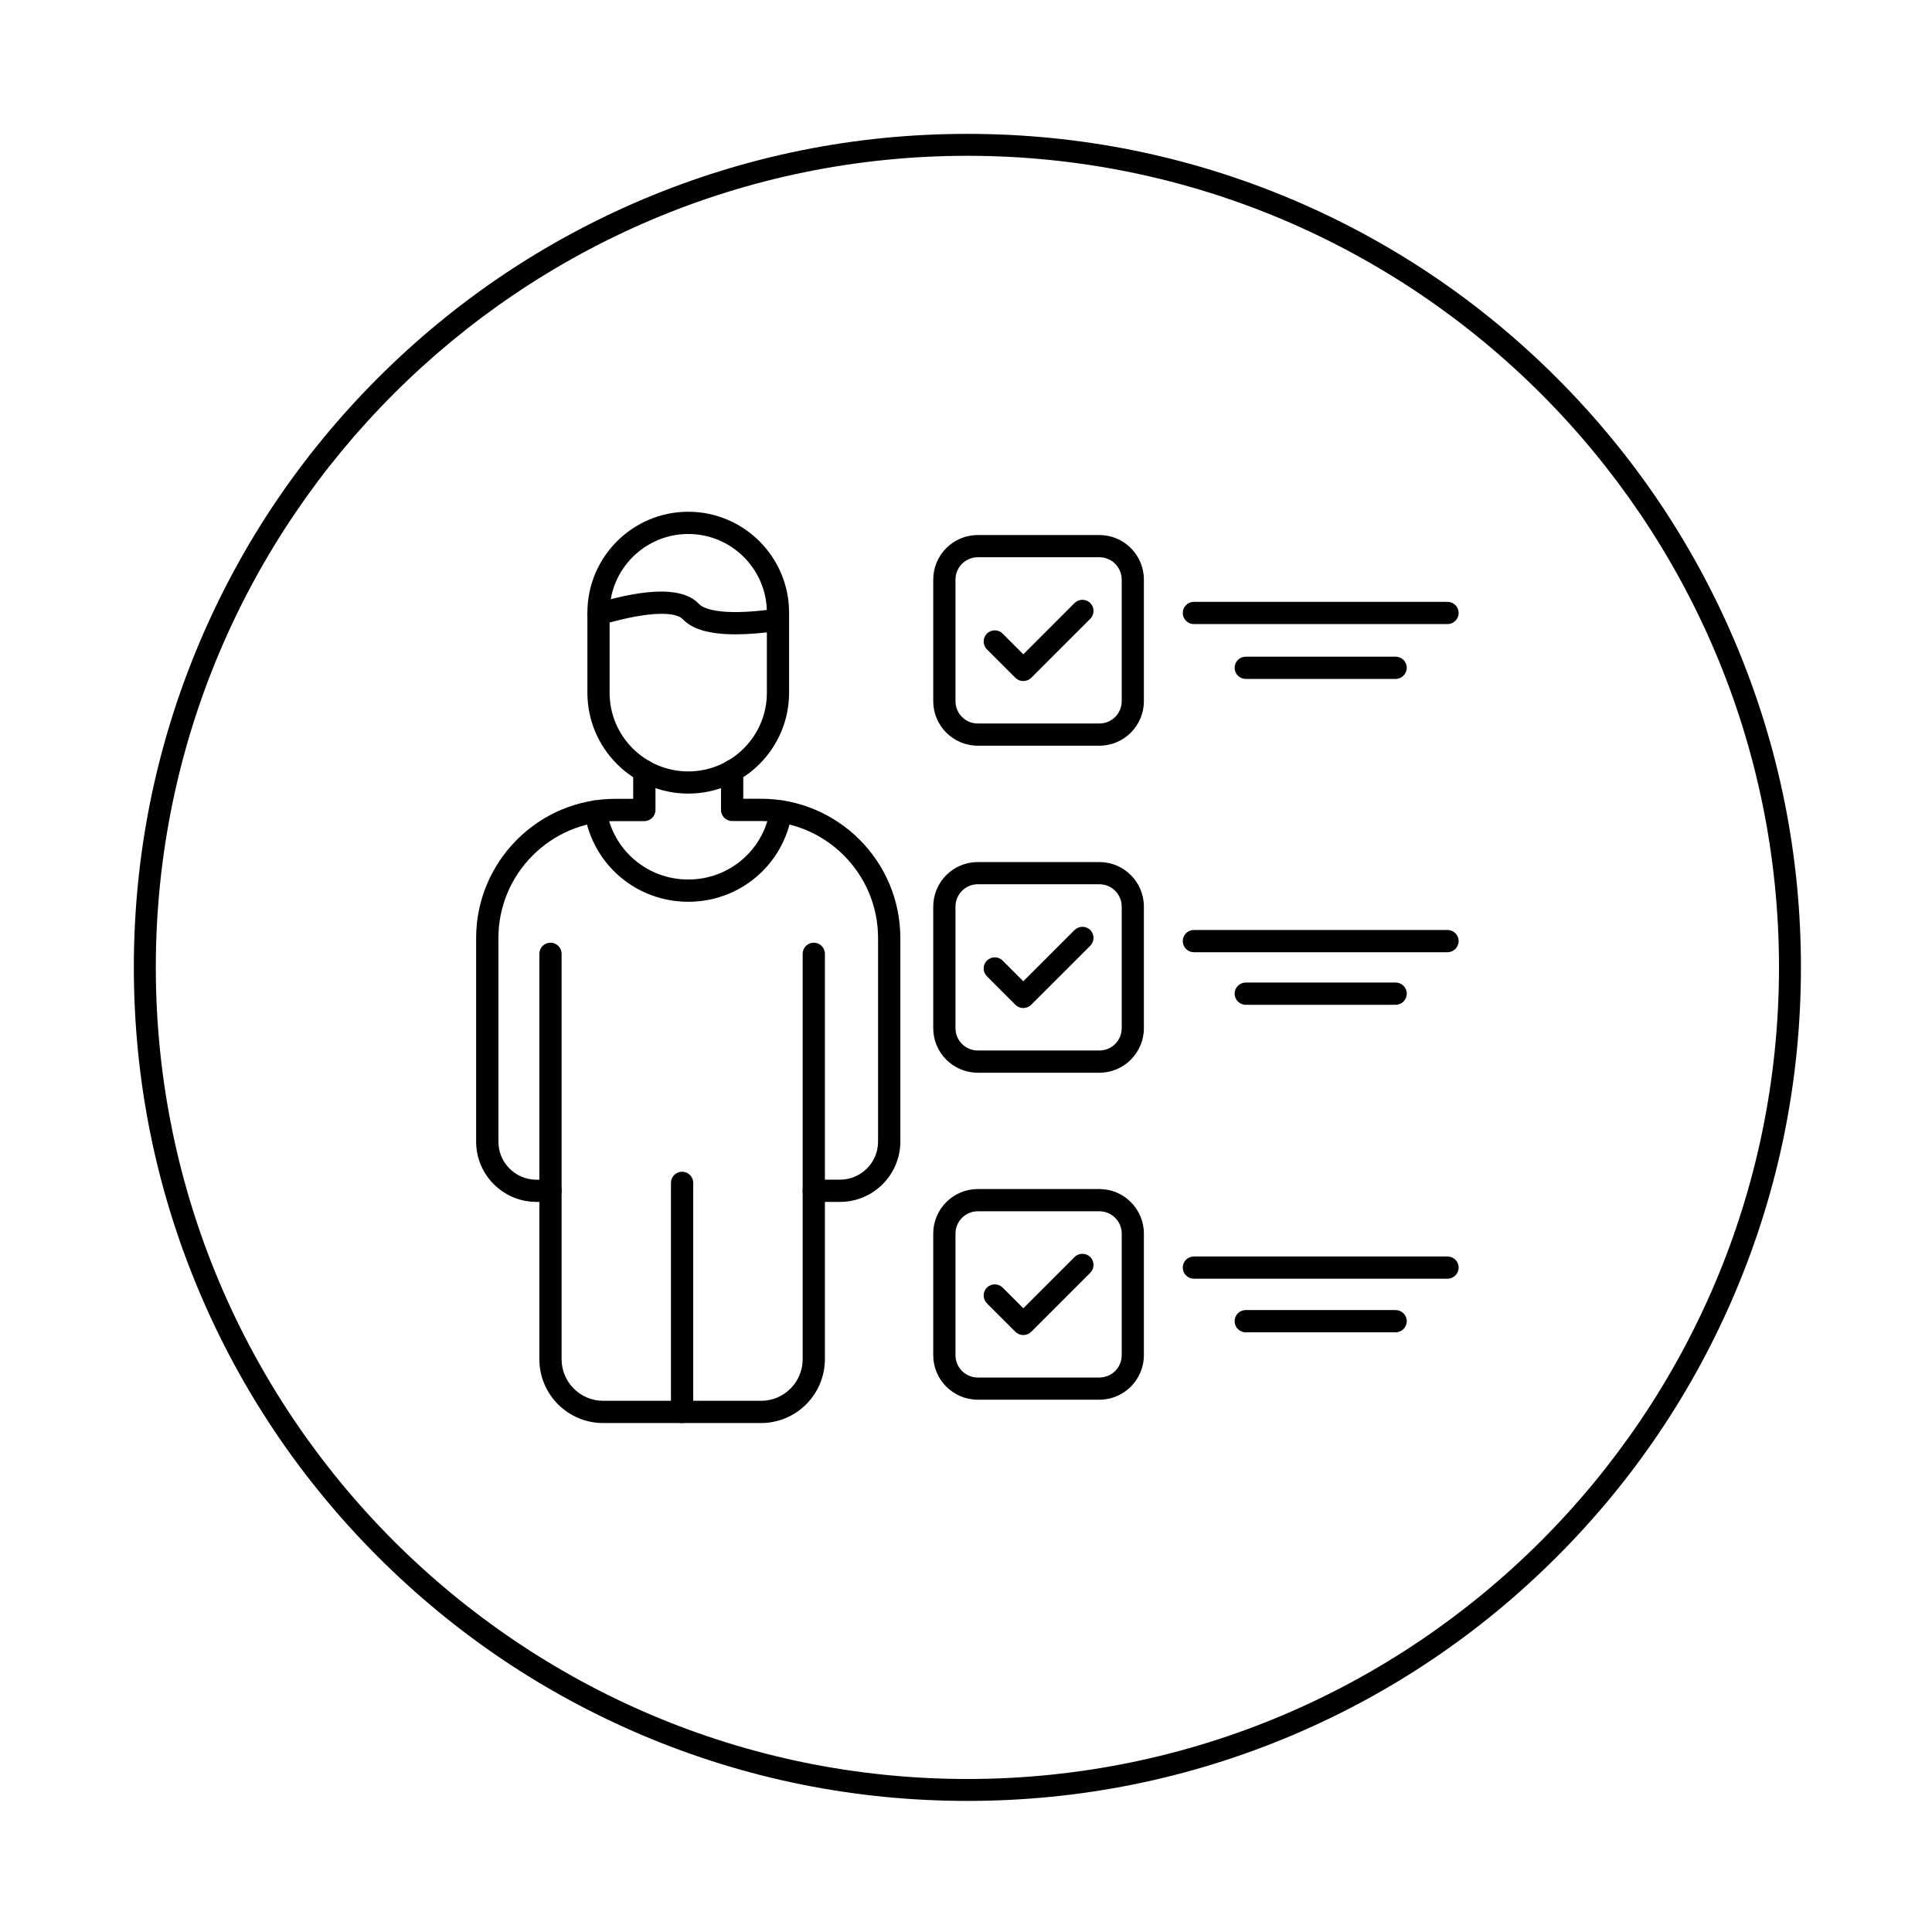
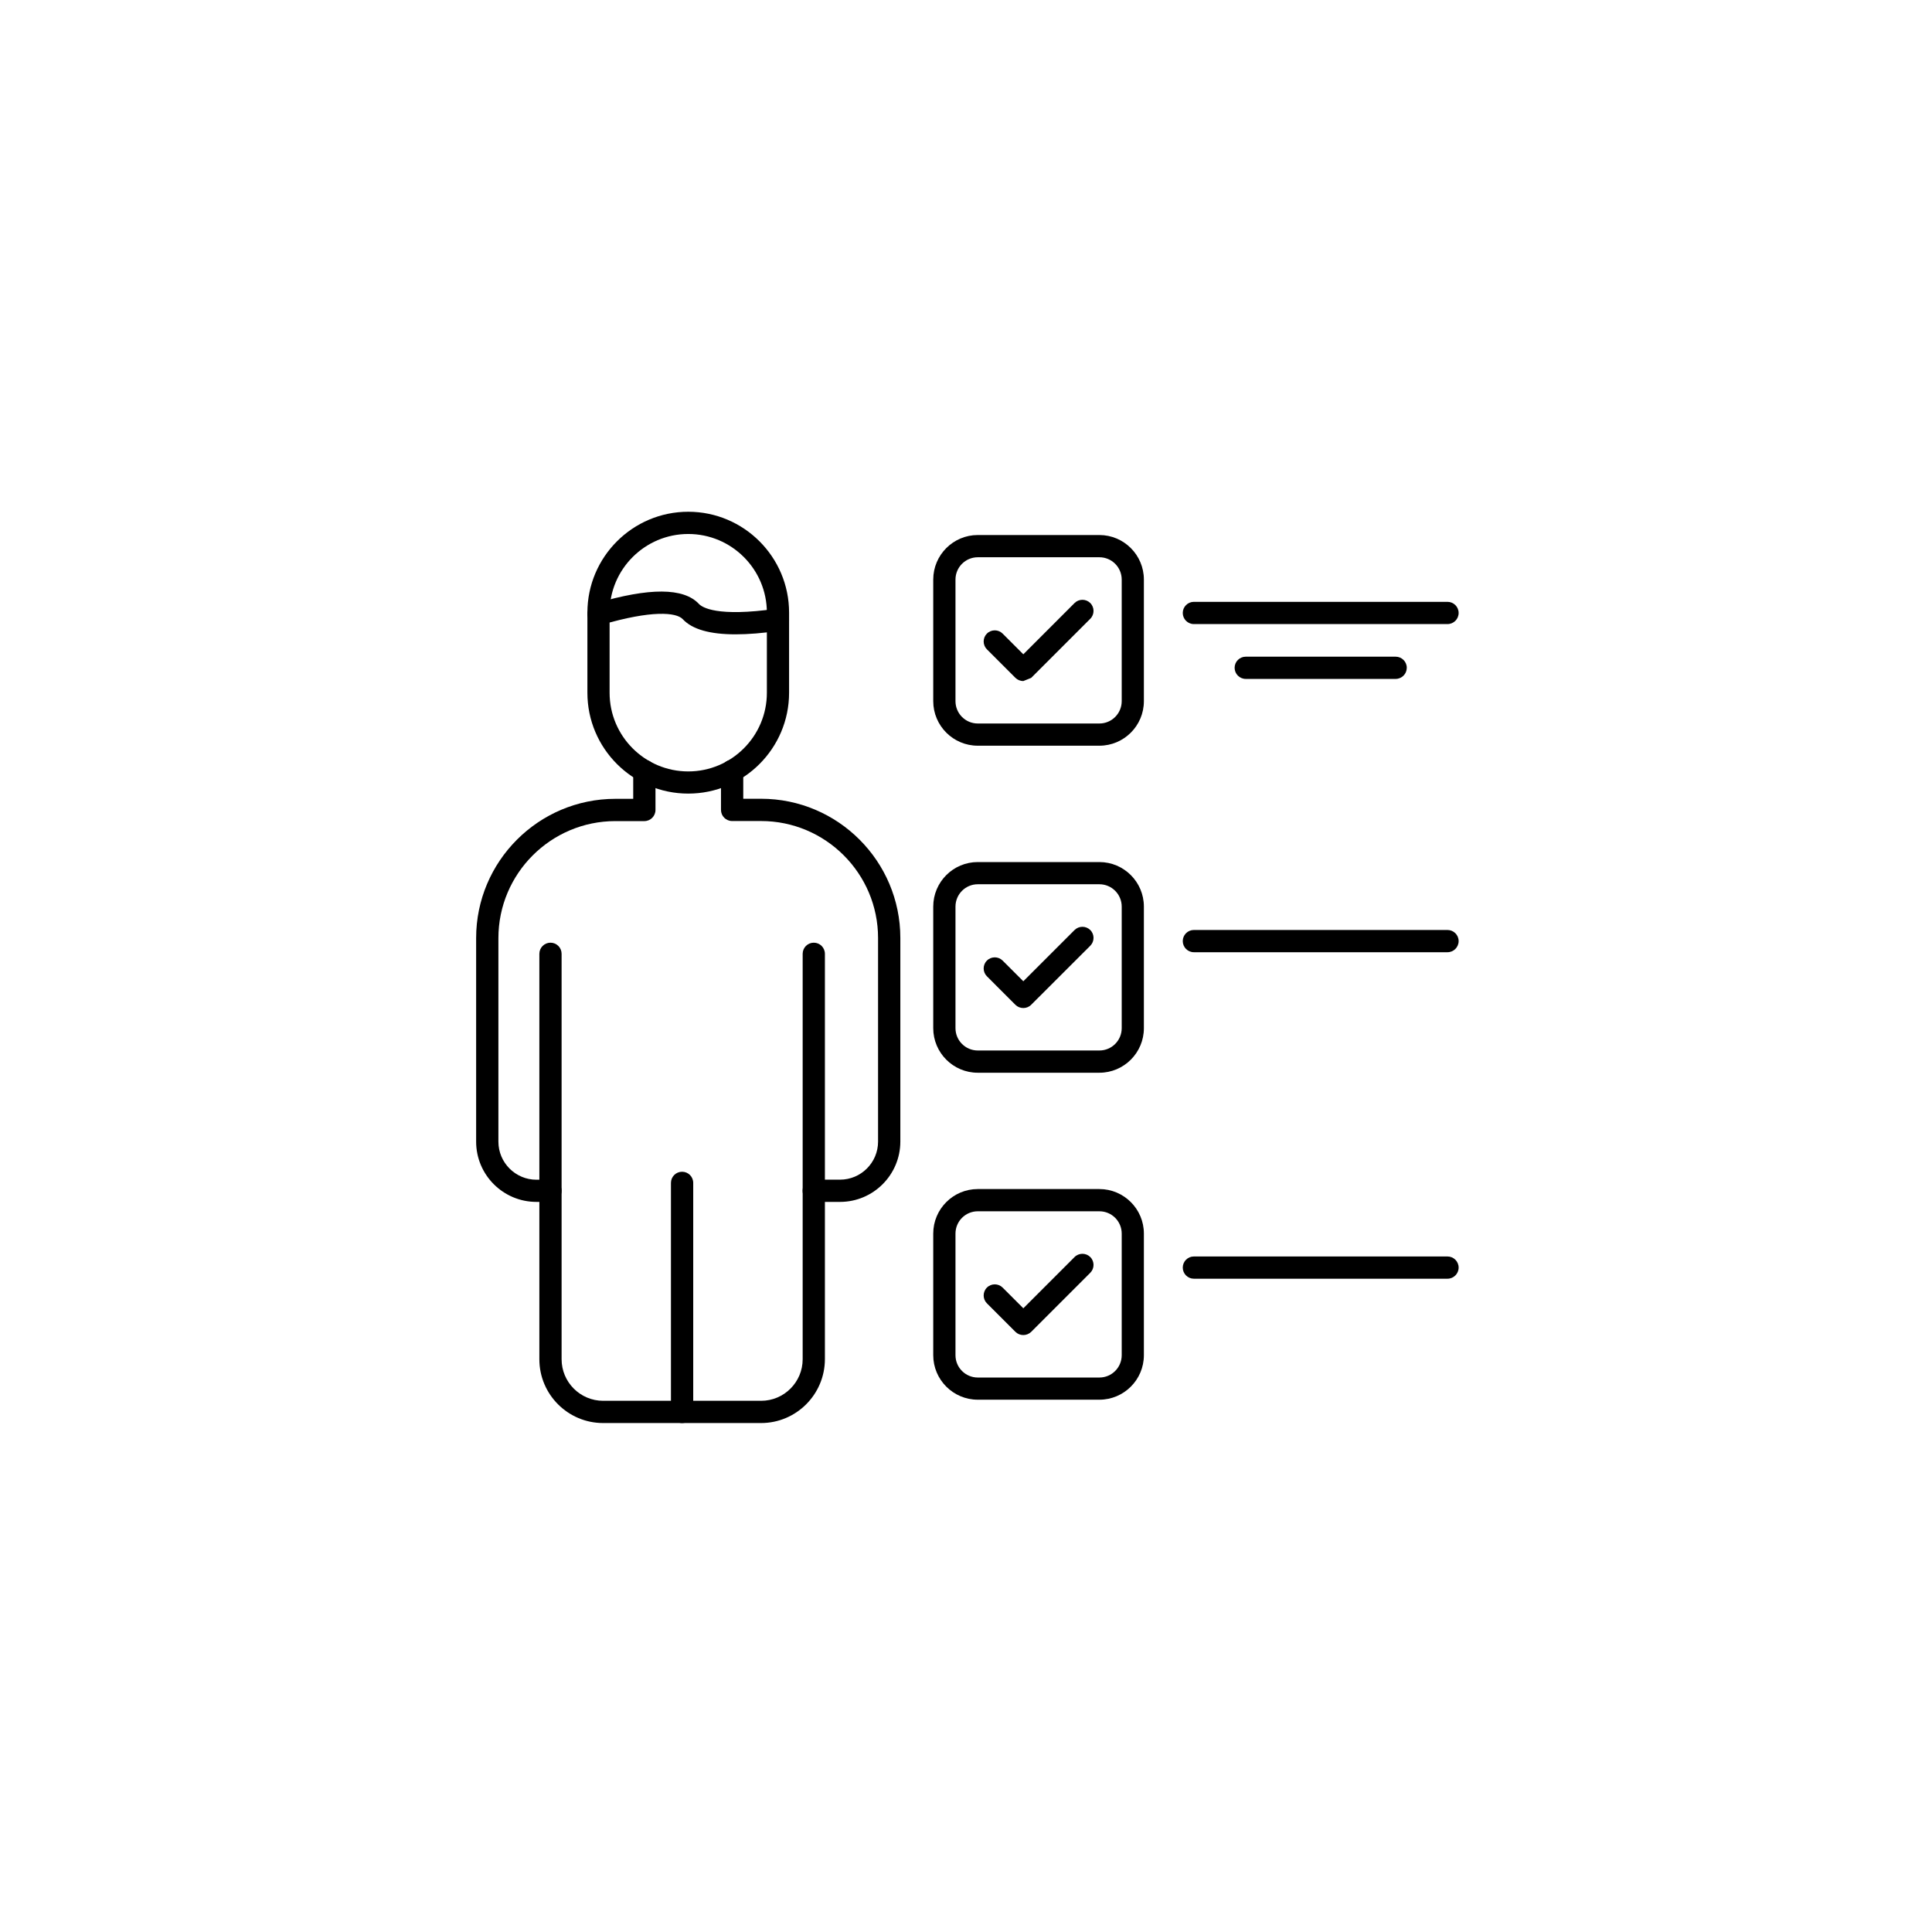
<svg xmlns="http://www.w3.org/2000/svg" width="300" viewBox="0 0 224.88 225" height="300" preserveAspectRatio="xMidYMid meet">
  <defs>
    <clipPath id="36070b2102">
-       <path d="M 15.527 15.59 L 209.676 15.59 L 209.676 209.734 L 15.527 209.734 Z M 15.527 15.59 " clip-rule="nonzero" />
-     </clipPath>
+       </clipPath>
  </defs>
  <path fill="#000000" d="M 97.77 139.973 L 94.703 139.973 C 93.992 139.973 93.41 139.395 93.41 138.676 C 93.41 137.965 93.988 137.383 94.703 137.383 L 97.77 137.383 C 100.211 137.383 102.199 135.398 102.199 132.953 L 102.199 109.242 C 102.199 101.727 96.086 95.617 88.574 95.617 L 85.203 95.617 C 84.488 95.617 83.906 95.039 83.906 94.32 L 83.906 89.781 C 83.906 89.066 84.484 88.484 85.203 88.484 C 85.918 88.484 86.5 89.062 86.5 89.781 L 86.5 93.023 L 88.578 93.023 C 97.523 93.023 104.793 100.301 104.793 109.238 L 104.793 132.949 C 104.789 136.824 101.641 139.973 97.77 139.973 Z M 64.047 139.973 L 62.41 139.973 C 58.539 139.973 55.391 136.828 55.391 132.957 L 55.391 109.246 C 55.391 100.305 62.668 93.031 71.605 93.031 L 73.684 93.031 L 73.684 89.789 C 73.684 89.074 74.262 88.492 74.98 88.492 C 75.695 88.492 76.277 89.07 76.277 89.789 L 76.277 94.328 C 76.277 95.043 75.699 95.625 74.98 95.625 L 71.609 95.625 C 64.094 95.625 57.984 101.738 57.984 109.25 L 57.984 132.961 C 57.984 135.402 59.973 137.391 62.414 137.391 L 64.051 137.391 C 64.762 137.391 65.344 137.969 65.344 138.684 C 65.34 139.391 64.762 139.973 64.047 139.973 Z M 64.047 139.973 " fill-opacity="1" fill-rule="nonzero" />
  <path fill="#000000" d="M 88.574 165.727 L 70.18 165.727 C 66.082 165.727 62.754 162.395 62.754 158.301 L 62.754 111.082 C 62.754 110.367 63.332 109.785 64.051 109.785 C 64.766 109.785 65.344 110.363 65.344 111.082 L 65.344 158.297 C 65.344 160.965 67.512 163.137 70.184 163.137 L 88.578 163.137 C 91.246 163.137 93.418 160.969 93.418 158.297 L 93.418 111.082 C 93.418 110.367 93.996 109.785 94.711 109.785 C 95.43 109.785 96.008 110.363 96.008 111.082 L 96.008 158.297 C 96 162.395 92.668 165.727 88.574 165.727 Z M 88.574 165.727 " fill-opacity="1" fill-rule="nonzero" />
  <path fill="#000000" d="M 80.094 92.422 C 73.613 92.422 68.348 87.152 68.348 80.68 L 68.348 71.34 C 68.348 64.867 73.617 59.598 80.094 59.598 C 86.566 59.598 91.836 64.867 91.836 71.34 L 91.836 80.68 C 91.836 87.152 86.566 92.422 80.094 92.422 Z M 80.094 62.188 C 75.043 62.188 70.934 66.297 70.934 71.344 L 70.934 80.684 C 70.934 85.73 75.043 89.84 80.094 89.84 C 85.141 89.84 89.25 85.73 89.25 80.684 L 89.25 71.344 C 89.25 66.293 85.141 62.188 80.094 62.188 Z M 80.094 62.188 " fill-opacity="1" fill-rule="nonzero" />
  <path fill="#000000" d="M 85.602 73.875 C 82.59 73.875 80.559 73.289 79.453 72.109 C 78.699 71.301 75.82 71.051 70.008 72.762 C 69.324 72.965 68.602 72.574 68.398 71.887 C 68.199 71.203 68.59 70.48 69.273 70.277 C 75.605 68.41 79.555 68.434 81.34 70.336 C 81.695 70.719 83.406 71.887 90.359 70.891 C 91.062 70.793 91.723 71.285 91.824 71.988 C 91.922 72.695 91.434 73.352 90.727 73.457 C 88.777 73.738 87.07 73.875 85.602 73.875 Z M 85.602 73.875 " fill-opacity="1" fill-rule="nonzero" />
-   <path fill="#000000" d="M 80.094 105.02 C 74.043 105.02 68.961 100.684 68.016 94.703 C 67.906 94 68.383 93.336 69.09 93.223 C 69.793 93.109 70.461 93.59 70.57 94.297 C 71.32 99.008 75.324 102.426 80.094 102.426 C 84.859 102.426 88.859 99.012 89.613 94.305 C 89.723 93.602 90.391 93.121 91.094 93.23 C 91.801 93.344 92.285 94.008 92.168 94.715 C 91.219 100.688 86.137 105.02 80.094 105.02 Z M 80.094 105.02 " fill-opacity="1" fill-rule="nonzero" />
  <path fill="#000000" d="M 79.375 165.727 C 78.66 165.727 78.078 165.148 78.078 164.43 L 78.078 137.758 C 78.078 137.043 78.656 136.461 79.375 136.461 C 80.094 136.461 80.672 137.039 80.672 137.758 L 80.672 164.43 C 80.672 165.148 80.094 165.727 79.375 165.727 Z M 79.375 165.727 " fill-opacity="1" fill-rule="nonzero" />
  <path fill="#000000" d="M 127.973 86.844 L 113.809 86.844 C 110.949 86.844 108.625 84.52 108.625 81.656 L 108.625 67.496 C 108.625 64.637 110.949 62.309 113.809 62.309 L 127.973 62.309 C 130.832 62.309 133.156 64.637 133.156 67.496 L 133.156 81.656 C 133.156 84.52 130.832 86.844 127.973 86.844 Z M 113.812 64.898 C 112.379 64.898 111.215 66.062 111.215 67.496 L 111.215 81.656 C 111.215 83.094 112.379 84.258 113.812 84.258 L 127.977 84.258 C 129.41 84.258 130.574 83.094 130.574 81.656 L 130.574 67.496 C 130.574 66.062 129.41 64.898 127.977 64.898 Z M 113.812 64.898 " fill-opacity="1" fill-rule="nonzero" />
  <path fill="#000000" d="M 127.973 124.93 L 113.809 124.93 C 110.949 124.93 108.625 122.602 108.625 119.742 L 108.625 105.582 C 108.625 102.719 110.949 100.395 113.809 100.395 L 127.973 100.395 C 130.832 100.395 133.156 102.719 133.156 105.582 L 133.156 119.742 C 133.156 122.602 130.832 124.93 127.973 124.93 Z M 113.812 102.98 C 112.379 102.98 111.215 104.148 111.215 105.582 L 111.215 119.742 C 111.215 121.176 112.379 122.34 113.812 122.34 L 127.977 122.34 C 129.41 122.34 130.574 121.176 130.574 119.742 L 130.574 105.582 C 130.574 104.148 129.41 102.98 127.977 102.98 Z M 113.812 102.98 " fill-opacity="1" fill-rule="nonzero" />
  <path fill="#000000" d="M 127.973 163.008 L 113.809 163.008 C 110.949 163.008 108.625 160.684 108.625 157.824 L 108.625 143.66 C 108.625 140.801 110.949 138.477 113.809 138.477 L 127.973 138.477 C 130.832 138.477 133.156 140.801 133.156 143.66 L 133.156 157.824 C 133.156 160.684 130.832 163.008 127.973 163.008 Z M 113.812 141.066 C 112.379 141.066 111.215 142.23 111.215 143.664 L 111.215 157.828 C 111.215 159.262 112.379 160.426 113.812 160.426 L 127.977 160.426 C 129.41 160.426 130.574 159.262 130.574 157.828 L 130.574 143.664 C 130.574 142.23 129.41 141.066 127.977 141.066 Z M 113.812 141.066 " fill-opacity="1" fill-rule="nonzero" />
  <path fill="#000000" d="M 168.516 72.68 L 138.977 72.68 C 138.266 72.68 137.684 72.102 137.684 71.383 C 137.684 70.672 138.262 70.09 138.977 70.09 L 168.516 70.09 C 169.23 70.09 169.812 70.668 169.812 71.383 C 169.812 72.102 169.23 72.68 168.516 72.68 Z M 168.516 72.68 " fill-opacity="1" fill-rule="nonzero" />
  <path fill="#000000" d="M 162.477 79.066 L 145.02 79.066 C 144.309 79.066 143.723 78.488 143.723 77.77 C 143.723 77.059 144.305 76.477 145.02 76.477 L 162.477 76.477 C 163.191 76.477 163.773 77.055 163.773 77.77 C 163.77 78.488 163.191 79.066 162.477 79.066 Z M 162.477 79.066 " fill-opacity="1" fill-rule="nonzero" />
  <path fill="#000000" d="M 168.516 110.895 L 138.977 110.895 C 138.266 110.895 137.684 110.316 137.684 109.598 C 137.684 108.887 138.262 108.305 138.977 108.305 L 168.516 108.305 C 169.23 108.305 169.812 108.883 169.812 109.598 C 169.812 110.316 169.23 110.895 168.516 110.895 Z M 168.516 110.895 " fill-opacity="1" fill-rule="nonzero" />
-   <path fill="#000000" d="M 162.477 117.016 L 145.02 117.016 C 144.309 117.016 143.723 116.438 143.723 115.719 C 143.723 115.008 144.305 114.426 145.02 114.426 L 162.477 114.426 C 163.191 114.426 163.773 115.004 163.773 115.719 C 163.77 116.438 163.191 117.016 162.477 117.016 Z M 162.477 117.016 " fill-opacity="1" fill-rule="nonzero" />
  <path fill="#000000" d="M 168.516 148.918 L 138.977 148.918 C 138.266 148.918 137.684 148.34 137.684 147.625 C 137.684 146.91 138.262 146.328 138.977 146.328 L 168.516 146.328 C 169.23 146.328 169.812 146.906 169.812 147.625 C 169.812 148.336 169.23 148.918 168.516 148.918 Z M 168.516 148.918 " fill-opacity="1" fill-rule="nonzero" />
-   <path fill="#000000" d="M 162.477 155.16 L 145.02 155.16 C 144.309 155.16 143.723 154.582 143.723 153.863 C 143.723 153.152 144.305 152.57 145.02 152.57 L 162.477 152.57 C 163.191 152.57 163.773 153.148 163.773 153.863 C 163.77 154.578 163.191 155.16 162.477 155.16 Z M 162.477 155.16 " fill-opacity="1" fill-rule="nonzero" />
-   <path fill="#000000" d="M 119.113 79.316 C 118.777 79.316 118.449 79.188 118.195 78.941 L 114.875 75.621 C 114.371 75.117 114.371 74.293 114.875 73.789 C 115.379 73.285 116.203 73.285 116.707 73.789 L 119.117 76.199 L 125.082 70.23 C 125.586 69.727 126.41 69.727 126.914 70.23 C 127.418 70.734 127.418 71.559 126.914 72.062 L 120.031 78.945 C 119.773 79.188 119.445 79.316 119.113 79.316 Z M 119.113 79.316 " fill-opacity="1" fill-rule="nonzero" />
+   <path fill="#000000" d="M 119.113 79.316 C 118.777 79.316 118.449 79.188 118.195 78.941 L 114.875 75.621 C 114.371 75.117 114.371 74.293 114.875 73.789 C 115.379 73.285 116.203 73.285 116.707 73.789 L 119.117 76.199 L 125.082 70.23 C 125.586 69.727 126.41 69.727 126.914 70.23 C 127.418 70.734 127.418 71.559 126.914 72.062 L 120.031 78.945 Z M 119.113 79.316 " fill-opacity="1" fill-rule="nonzero" />
  <path fill="#000000" d="M 119.113 117.395 C 118.777 117.395 118.449 117.27 118.195 117.02 L 114.875 113.699 C 114.371 113.195 114.371 112.371 114.875 111.871 C 115.379 111.367 116.203 111.367 116.707 111.871 L 119.117 114.277 L 125.082 108.312 C 125.586 107.809 126.41 107.809 126.914 108.312 C 127.418 108.812 127.418 109.637 126.914 110.141 L 120.027 117.02 C 119.773 117.273 119.445 117.395 119.113 117.395 Z M 119.113 117.395 " fill-opacity="1" fill-rule="nonzero" />
  <path fill="#000000" d="M 119.113 155.48 C 118.777 155.48 118.449 155.355 118.195 155.105 L 114.875 151.785 C 114.371 151.281 114.371 150.457 114.875 149.953 C 115.379 149.449 116.203 149.449 116.707 149.953 L 119.117 152.363 L 125.082 146.395 C 125.586 145.891 126.41 145.891 126.914 146.395 C 127.418 146.898 127.418 147.723 126.914 148.227 L 120.031 155.109 C 119.773 155.355 119.445 155.48 119.113 155.48 Z M 119.113 155.48 " fill-opacity="1" fill-rule="nonzero" />
  <g clip-path="url(#36070b2102)">
    <path fill="#000000" d="M 112.602 209.734 C 99.5 209.734 86.785 207.168 74.812 202.109 C 63.258 197.219 52.871 190.223 43.957 181.305 C 35.043 172.391 28.047 162.012 23.156 150.449 C 18.098 138.48 15.527 125.766 15.527 112.66 C 15.527 99.559 18.098 86.844 23.156 74.875 C 28.043 63.316 35.043 52.934 43.957 44.016 C 52.871 35.102 63.254 28.105 74.812 23.215 C 86.785 18.156 99.5 15.59 112.602 15.59 C 125.703 15.59 138.418 18.156 150.391 23.215 C 161.945 28.105 172.332 35.102 181.246 44.016 C 190.16 52.934 197.16 63.312 202.047 74.875 C 207.109 86.844 209.676 99.555 209.676 112.66 C 209.676 125.766 207.105 138.48 202.047 150.449 C 197.16 162.008 190.16 172.391 181.246 181.305 C 172.332 190.223 161.949 197.219 150.391 202.109 C 138.418 207.168 125.703 209.734 112.602 209.734 Z M 112.602 18.145 C 60.484 18.145 18.086 60.543 18.086 112.66 C 18.086 164.781 60.484 207.18 112.602 207.18 C 164.719 207.18 207.121 164.781 207.121 112.66 C 207.121 60.543 164.719 18.145 112.602 18.145 Z M 112.602 18.145 " fill-opacity="1" fill-rule="nonzero" />
  </g>
</svg>